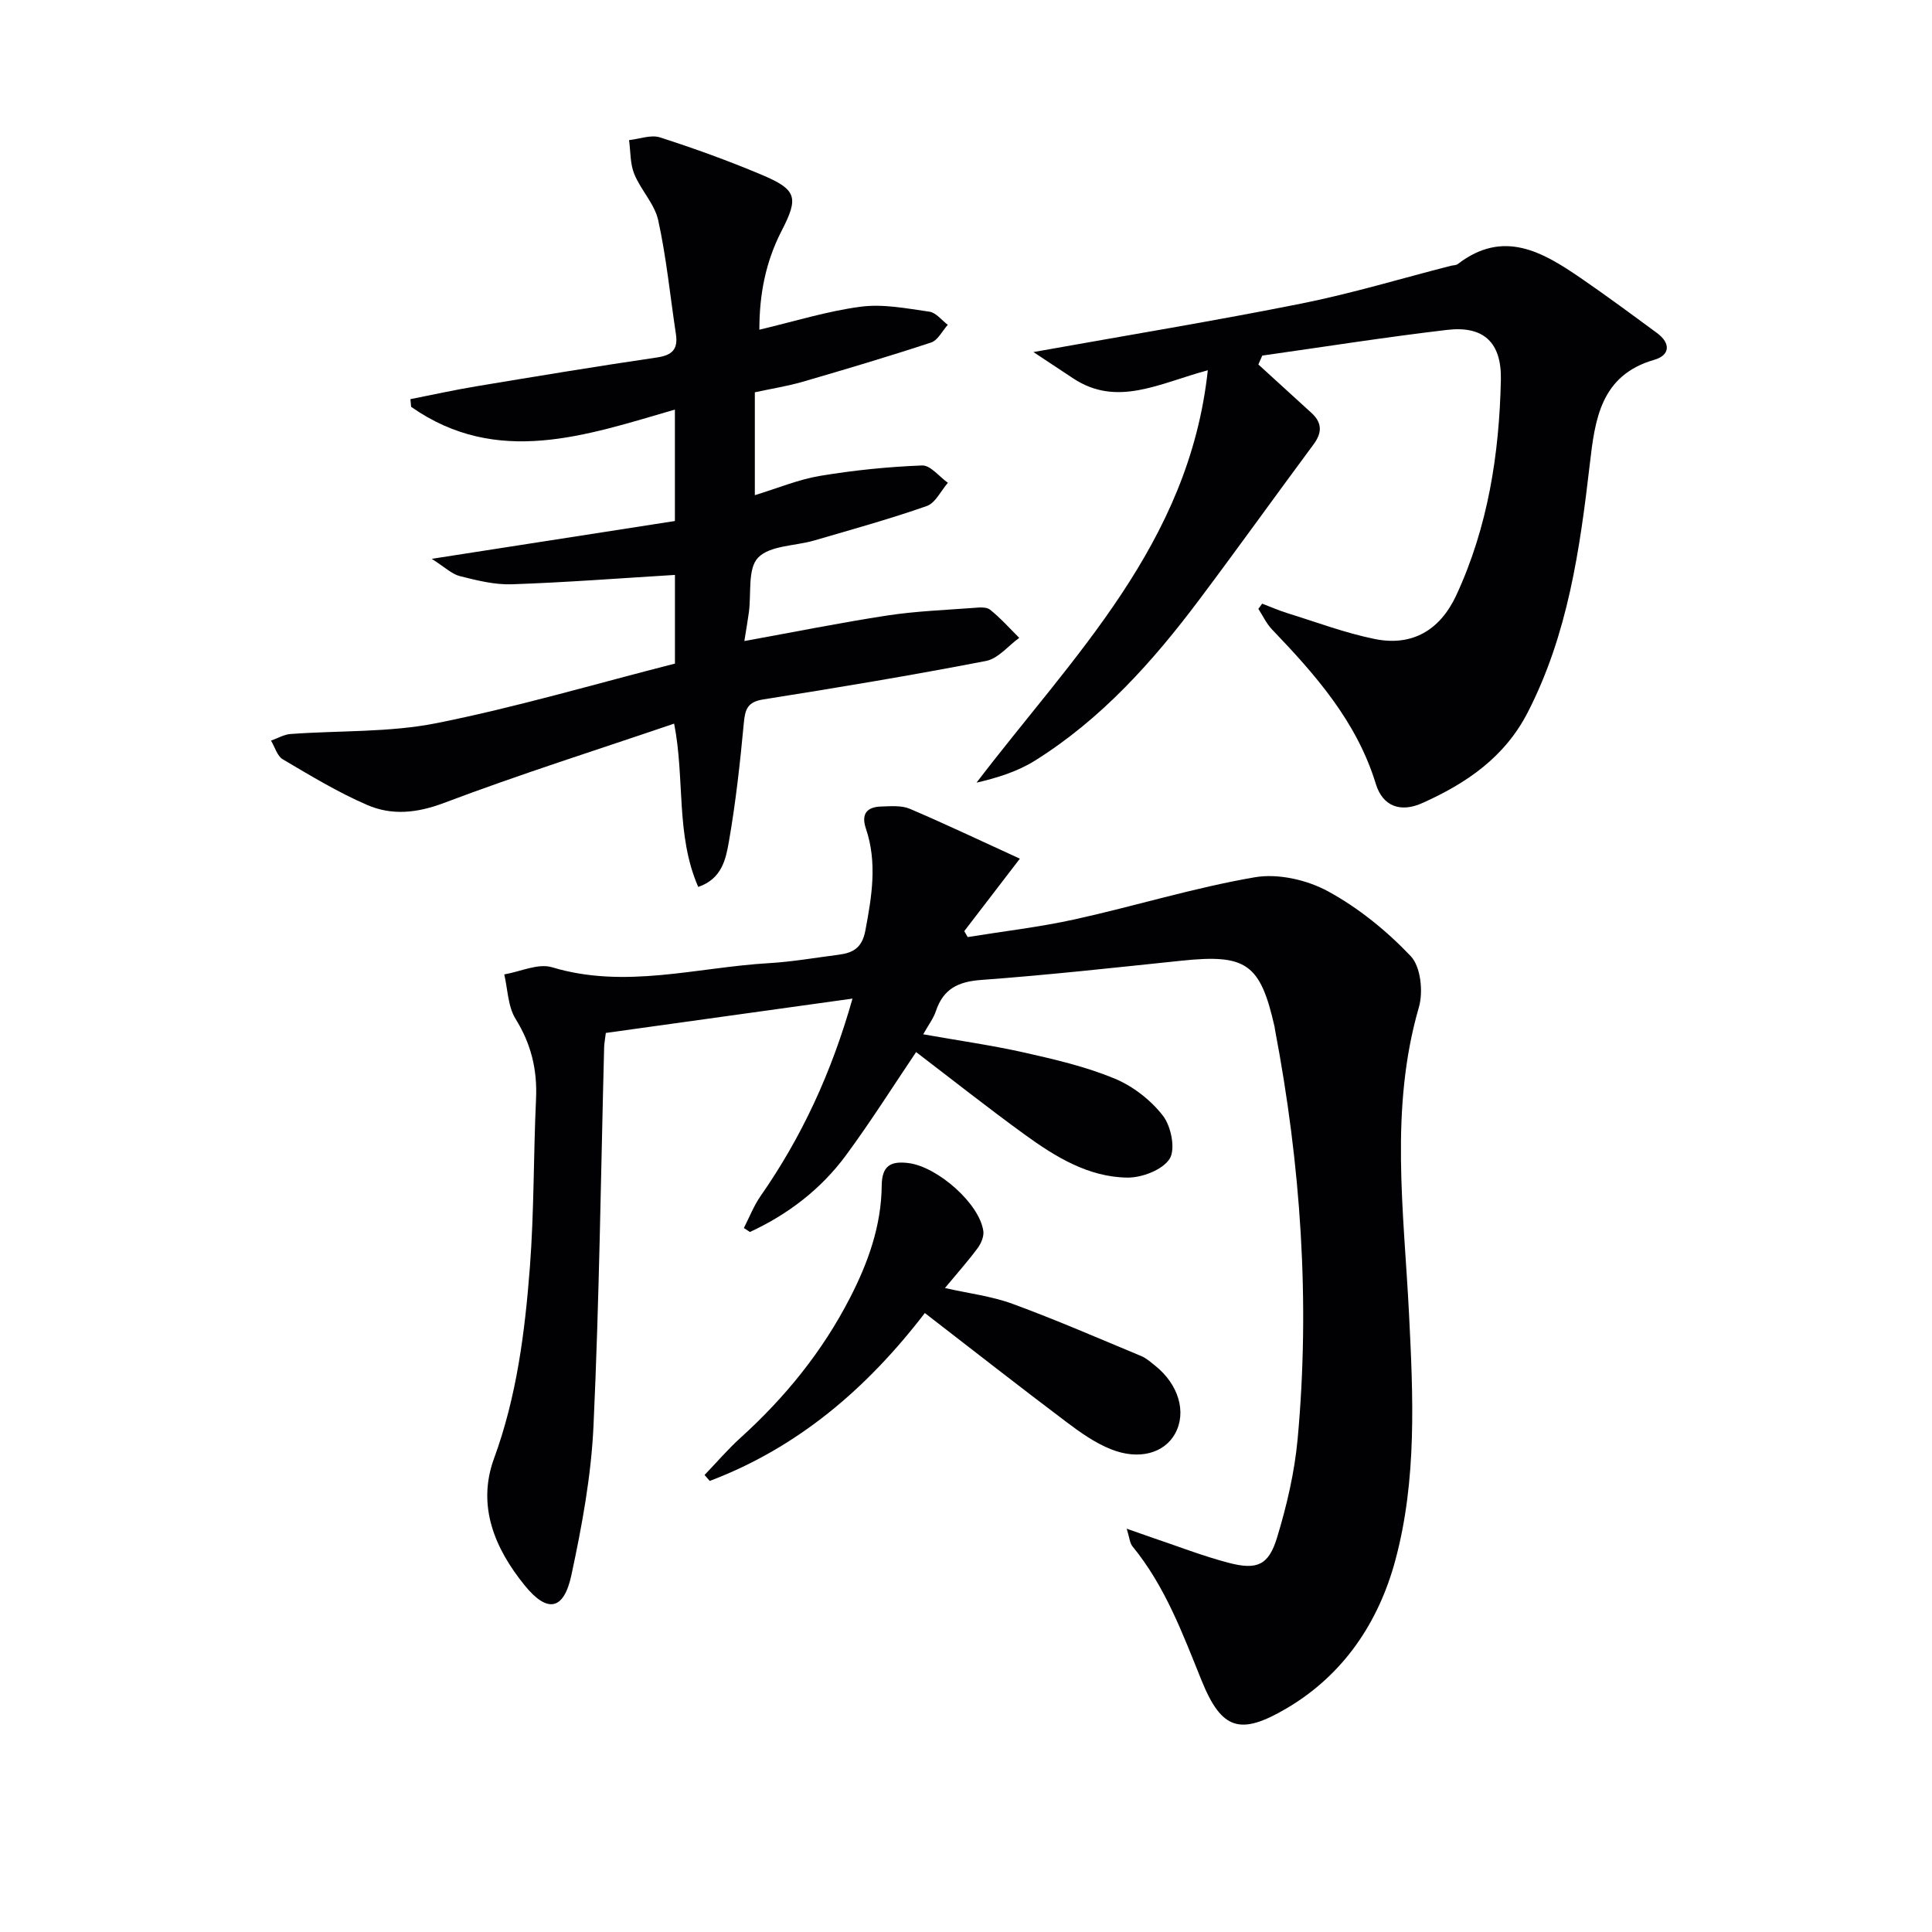
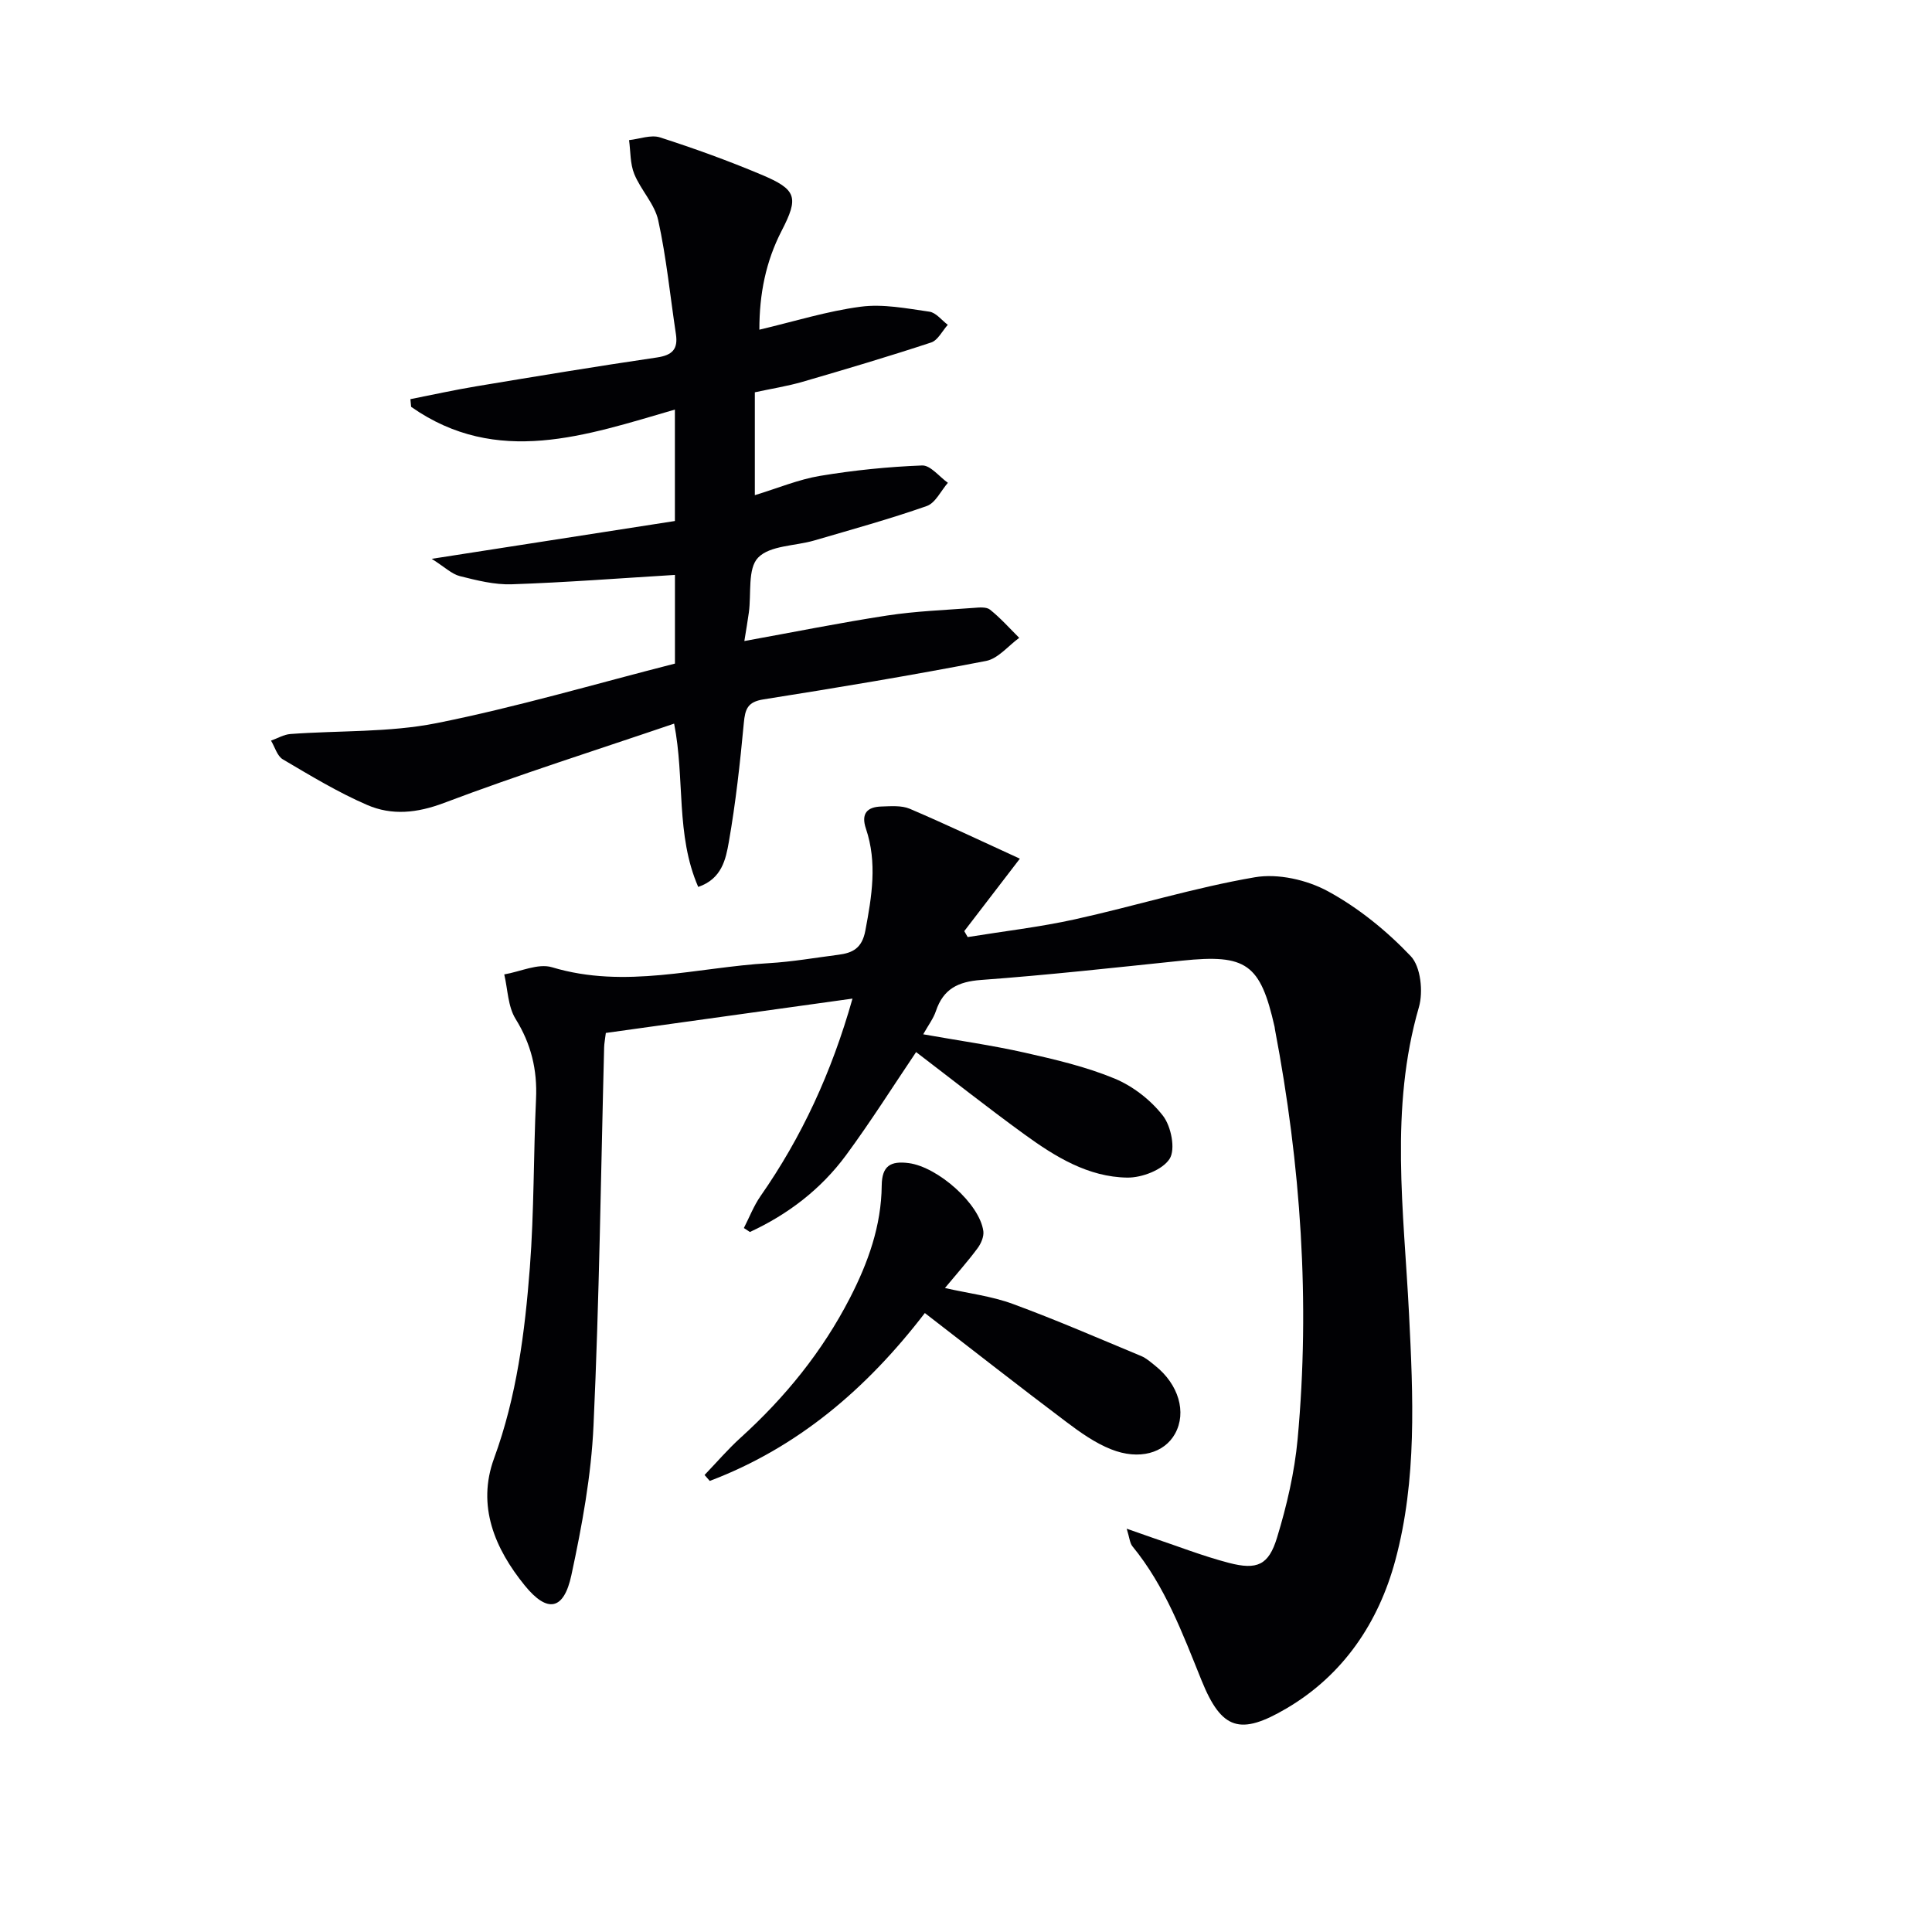
<svg xmlns="http://www.w3.org/2000/svg" enable-background="new 0 0 400 400" viewBox="0 0 400 400">
  <g fill="#010104">
    <path d="m211.15 177.78c-4.54 5.91-8.03 10.46-11.51 15 .24.41.47.82.71 1.23 7.4-1.2 14.87-2.06 22.18-3.67 12.46-2.75 24.72-6.56 37.26-8.71 4.81-.83 10.79.53 15.15 2.9 6.32 3.44 12.17 8.2 17.14 13.43 2.07 2.17 2.61 7.37 1.69 10.56-6.1 21.04-3.12 42.23-2.05 63.44.86 17.11 1.67 34.4-2.84 51.11-3.46 12.83-10.74 23.71-22.51 30.63-9.59 5.64-13.44 4.49-17.59-5.76-3.94-9.74-7.55-19.53-14.31-27.78-.56-.68-.61-1.78-1.2-3.66 2.2.77 3.66 1.3 5.13 1.8 5.34 1.79 10.6 3.86 16.04 5.28 5.83 1.51 8.22.48 9.96-5.24 2.02-6.62 3.62-13.51 4.26-20.39 2.62-28.48.65-56.77-4.7-84.85-.03-.16-.03-.33-.07-.5-2.95-13.07-5.85-15.09-19.15-13.71-13.87 1.44-27.73 2.98-41.63 4-4.77.35-7.81 1.87-9.34 6.44-.52 1.55-1.57 2.92-2.63 4.81 7.19 1.28 14.17 2.26 21.02 3.8 6.3 1.42 12.69 2.91 18.62 5.37 3.8 1.58 7.5 4.46 10.01 7.71 1.69 2.19 2.63 6.94 1.36 8.91-1.47 2.29-5.73 3.92-8.76 3.88-8.08-.11-14.9-4.31-21.25-8.92-7.66-5.56-15.09-11.44-22.47-17.07-4.69 6.95-9.35 14.35-14.52 21.37-5.19 7.03-12 12.23-19.89 15.88-.42-.27-.83-.55-1.25-.82 1.13-2.2 2.03-4.56 3.43-6.58 8.53-12.23 14.71-25.54 19.06-40.92-17.47 2.43-34.25 4.77-51.07 7.11-.16 1.35-.33 2.16-.35 2.97-.68 26.11-1 52.24-2.2 78.33-.47 10.37-2.39 20.76-4.58 30.95-1.56 7.27-4.95 7.94-9.66 2.14-6.18-7.61-9.96-16.46-6.35-26.31 4.69-12.81 6.38-26.11 7.41-39.5.89-11.6.74-23.28 1.28-34.91.28-6.03-1-11.37-4.23-16.57-1.6-2.57-1.62-6.12-2.35-9.22 3.32-.56 7.01-2.35 9.89-1.48 15.16 4.57 29.98.01 44.92-.85 4.79-.28 9.56-1.12 14.33-1.73 2.99-.38 4.93-1.34 5.62-5 1.34-7.1 2.5-14.07.12-21.12-1.04-3.09.22-4.49 3.18-4.58 1.97-.06 4.17-.26 5.9.47 7.43 3.17 14.72 6.64 22.79 10.33z" />
    <path d="m89.38 115.7c17.83-2.77 34.05-5.29 50.35-7.83 0-8.34 0-15.45 0-23.07-18.36 5.32-36.81 11.92-54.61-.57-.05-.53-.1-1.06-.15-1.59 4.56-.9 9.11-1.91 13.7-2.67 12.44-2.07 24.88-4.13 37.35-5.96 3.18-.47 4.39-1.72 3.92-4.84-1.19-7.86-1.96-15.8-3.66-23.55-.74-3.39-3.6-6.26-4.96-9.59-.87-2.13-.76-4.67-1.08-7.02 2.15-.23 4.54-1.17 6.42-.56 7.09 2.28 14.11 4.82 20.97 7.71 7.35 3.09 7.78 4.68 4.19 11.64-3.26 6.33-4.61 13.04-4.6 20.46 7.24-1.71 14.04-3.85 20.99-4.76 4.62-.61 9.5.36 14.21 1.03 1.37.19 2.54 1.77 3.81 2.72-1.14 1.26-2.05 3.2-3.45 3.66-8.8 2.9-17.69 5.54-26.59 8.13-3.17.92-6.46 1.43-9.91 2.18v21.3c4.74-1.44 9.05-3.26 13.53-4 6.97-1.16 14.04-1.88 21.1-2.15 1.73-.07 3.56 2.33 5.34 3.59-1.44 1.65-2.58 4.18-4.38 4.81-7.66 2.69-15.5 4.85-23.29 7.13-3.97 1.16-9.18 1.01-11.63 3.56-2.2 2.28-1.37 7.46-1.91 11.36-.24 1.77-.55 3.52-.93 5.9 10.23-1.85 19.88-3.8 29.6-5.29 5.89-.9 11.89-1.12 17.85-1.57 1.14-.09 2.65-.25 3.41.36 2.18 1.74 4.06 3.86 6.05 5.84-2.28 1.65-4.36 4.29-6.86 4.78-15.31 2.96-30.69 5.53-46.1 7.96-3.28.52-3.79 2-4.06 4.89-.77 8.25-1.68 16.51-3.11 24.67-.62 3.5-1.43 7.6-6.33 9.27-4.7-10.79-2.73-22.37-4.99-33.81-16.04 5.46-32.01 10.51-47.65 16.42-5.59 2.11-10.79 2.63-15.9.42-6.06-2.62-11.77-6.09-17.47-9.45-1.17-.69-1.64-2.55-2.44-3.87 1.34-.47 2.65-1.27 4.02-1.37 10.09-.75 20.41-.29 30.25-2.25 16.54-3.3 32.79-8.11 49.36-12.33 0-6.48 0-12.72 0-18.36-11.37.69-22.57 1.56-33.79 1.94-3.57.12-7.23-.81-10.74-1.69-1.69-.43-3.11-1.86-5.83-3.58z" />
-     <path d="m250.06 76.66c-10.06 2.7-18.8 7.71-27.91 1.65-2.49-1.66-4.99-3.3-8.19-5.42 19.44-3.48 37.56-6.46 55.56-10.06 10.39-2.08 20.58-5.17 30.86-7.8.48-.12 1.08-.09 1.44-.36 9.44-7.27 17.54-2.53 25.47 2.91 5.35 3.67 10.56 7.53 15.79 11.38 2.84 2.09 2.71 4.58-.57 5.53-11.16 3.21-12.29 12.41-13.36 21.61-2.06 17.7-4.54 35.22-12.85 51.39-4.79 9.33-12.73 14.7-21.83 18.78-4.47 2.01-8.19.71-9.62-3.97-3.95-12.91-12.47-22.56-21.49-31.98-1.16-1.21-1.9-2.83-2.83-4.26.26-.36.52-.72.79-1.08 1.73.66 3.43 1.41 5.2 1.96 6 1.86 11.93 4.1 18.06 5.35 7.77 1.59 13.56-1.79 16.94-9.07 6.54-14.13 8.89-29.18 9.22-44.56.17-7.77-3.57-11.25-11.13-10.36-12.79 1.5-25.52 3.52-38.27 5.32-.27.61-.54 1.22-.81 1.84 3.65 3.33 7.29 6.67 10.95 9.99 2.27 2.05 2.29 4.11.48 6.55-7.92 10.68-15.66 21.49-23.64 32.12-9.64 12.85-20.29 24.76-34.06 33.37-3.59 2.24-7.76 3.55-12.08 4.55 19.92-26.13 44.03-49.39 47.88-85.38z" />
    <path d="m191.48 271.85c-12.11 15.77-26.38 27.88-44.53 34.76-.36-.41-.72-.82-1.08-1.23 2.48-2.58 4.82-5.32 7.47-7.72 9.21-8.35 16.91-17.82 22.63-28.93 3.78-7.35 6.5-14.96 6.58-23.27.04-4.11 1.85-5.14 5.61-4.65 5.99.8 14.65 8.39 15.43 14.08.15 1.13-.48 2.59-1.21 3.56-1.96 2.65-4.17 5.12-6.74 8.22 4.93 1.12 9.66 1.68 14.01 3.28 8.99 3.3 17.79 7.13 26.64 10.81 1.05.44 1.95 1.26 2.87 1.99 4.87 3.88 6.56 9.66 4.13 14.07-2.21 4.01-7.43 5.57-13.28 3.23-3.32-1.32-6.38-3.5-9.27-5.68-9.67-7.28-19.21-14.76-29.26-22.52z" />
  </g>
</svg>